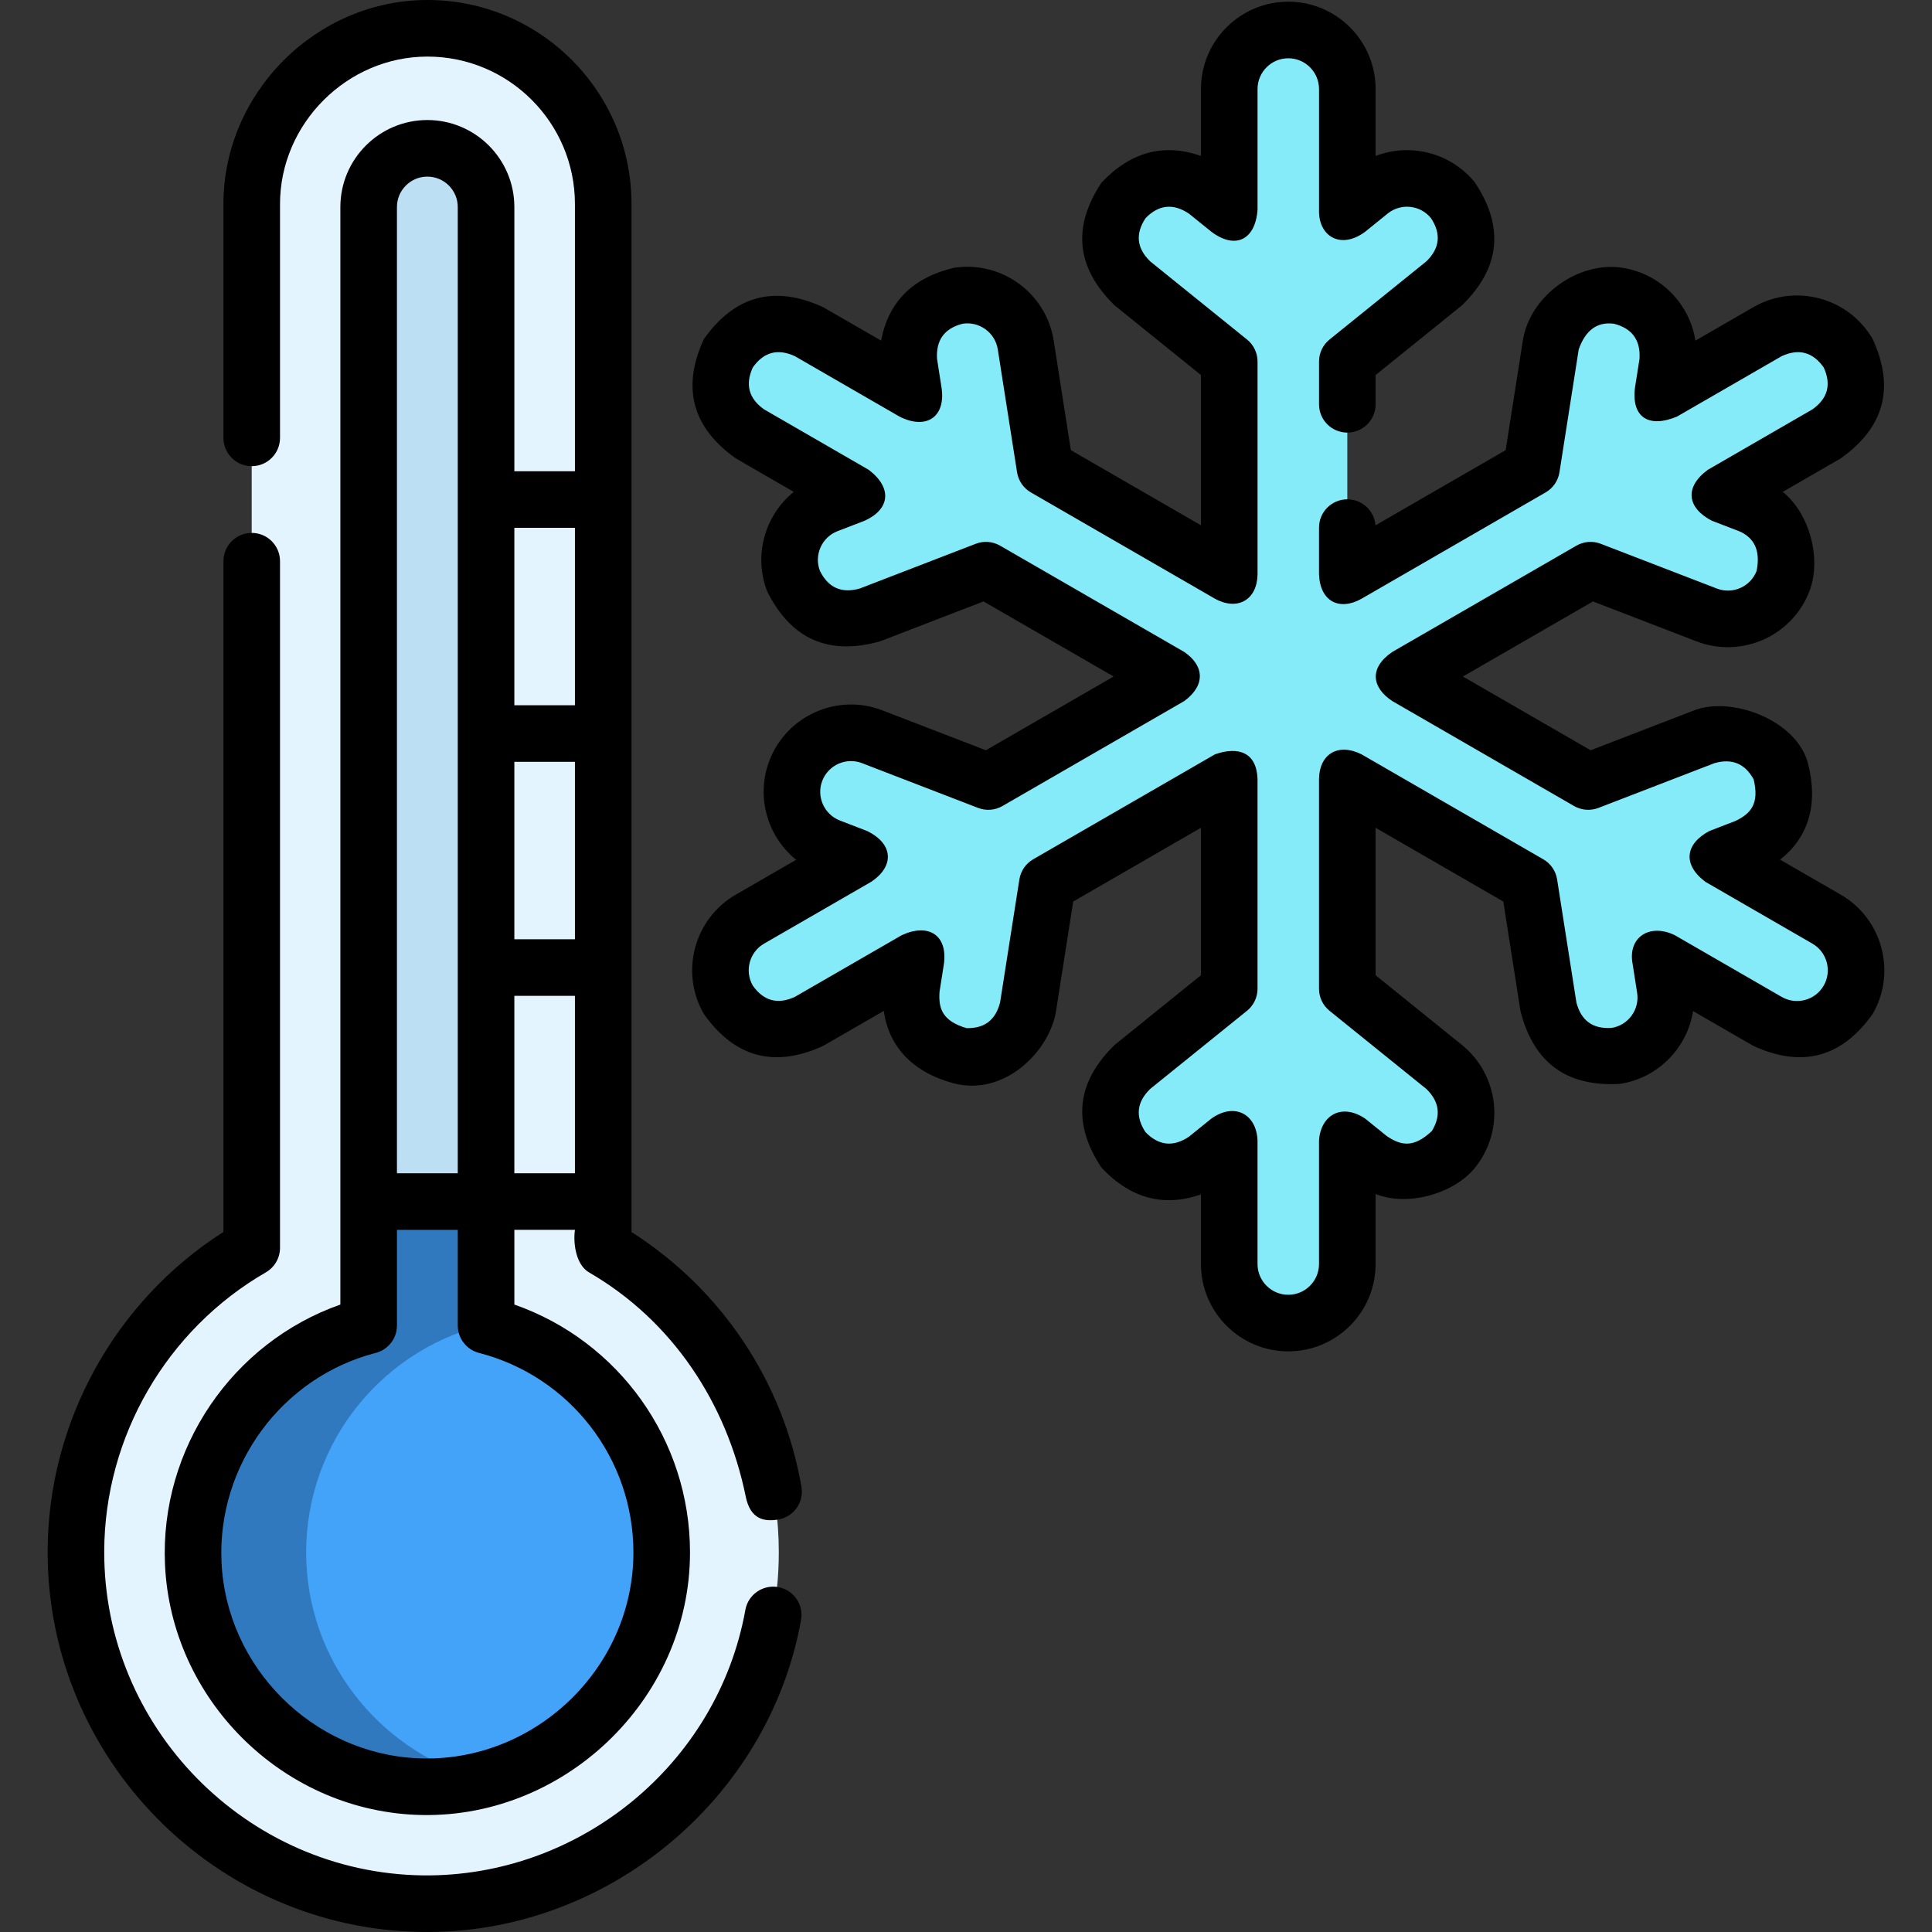
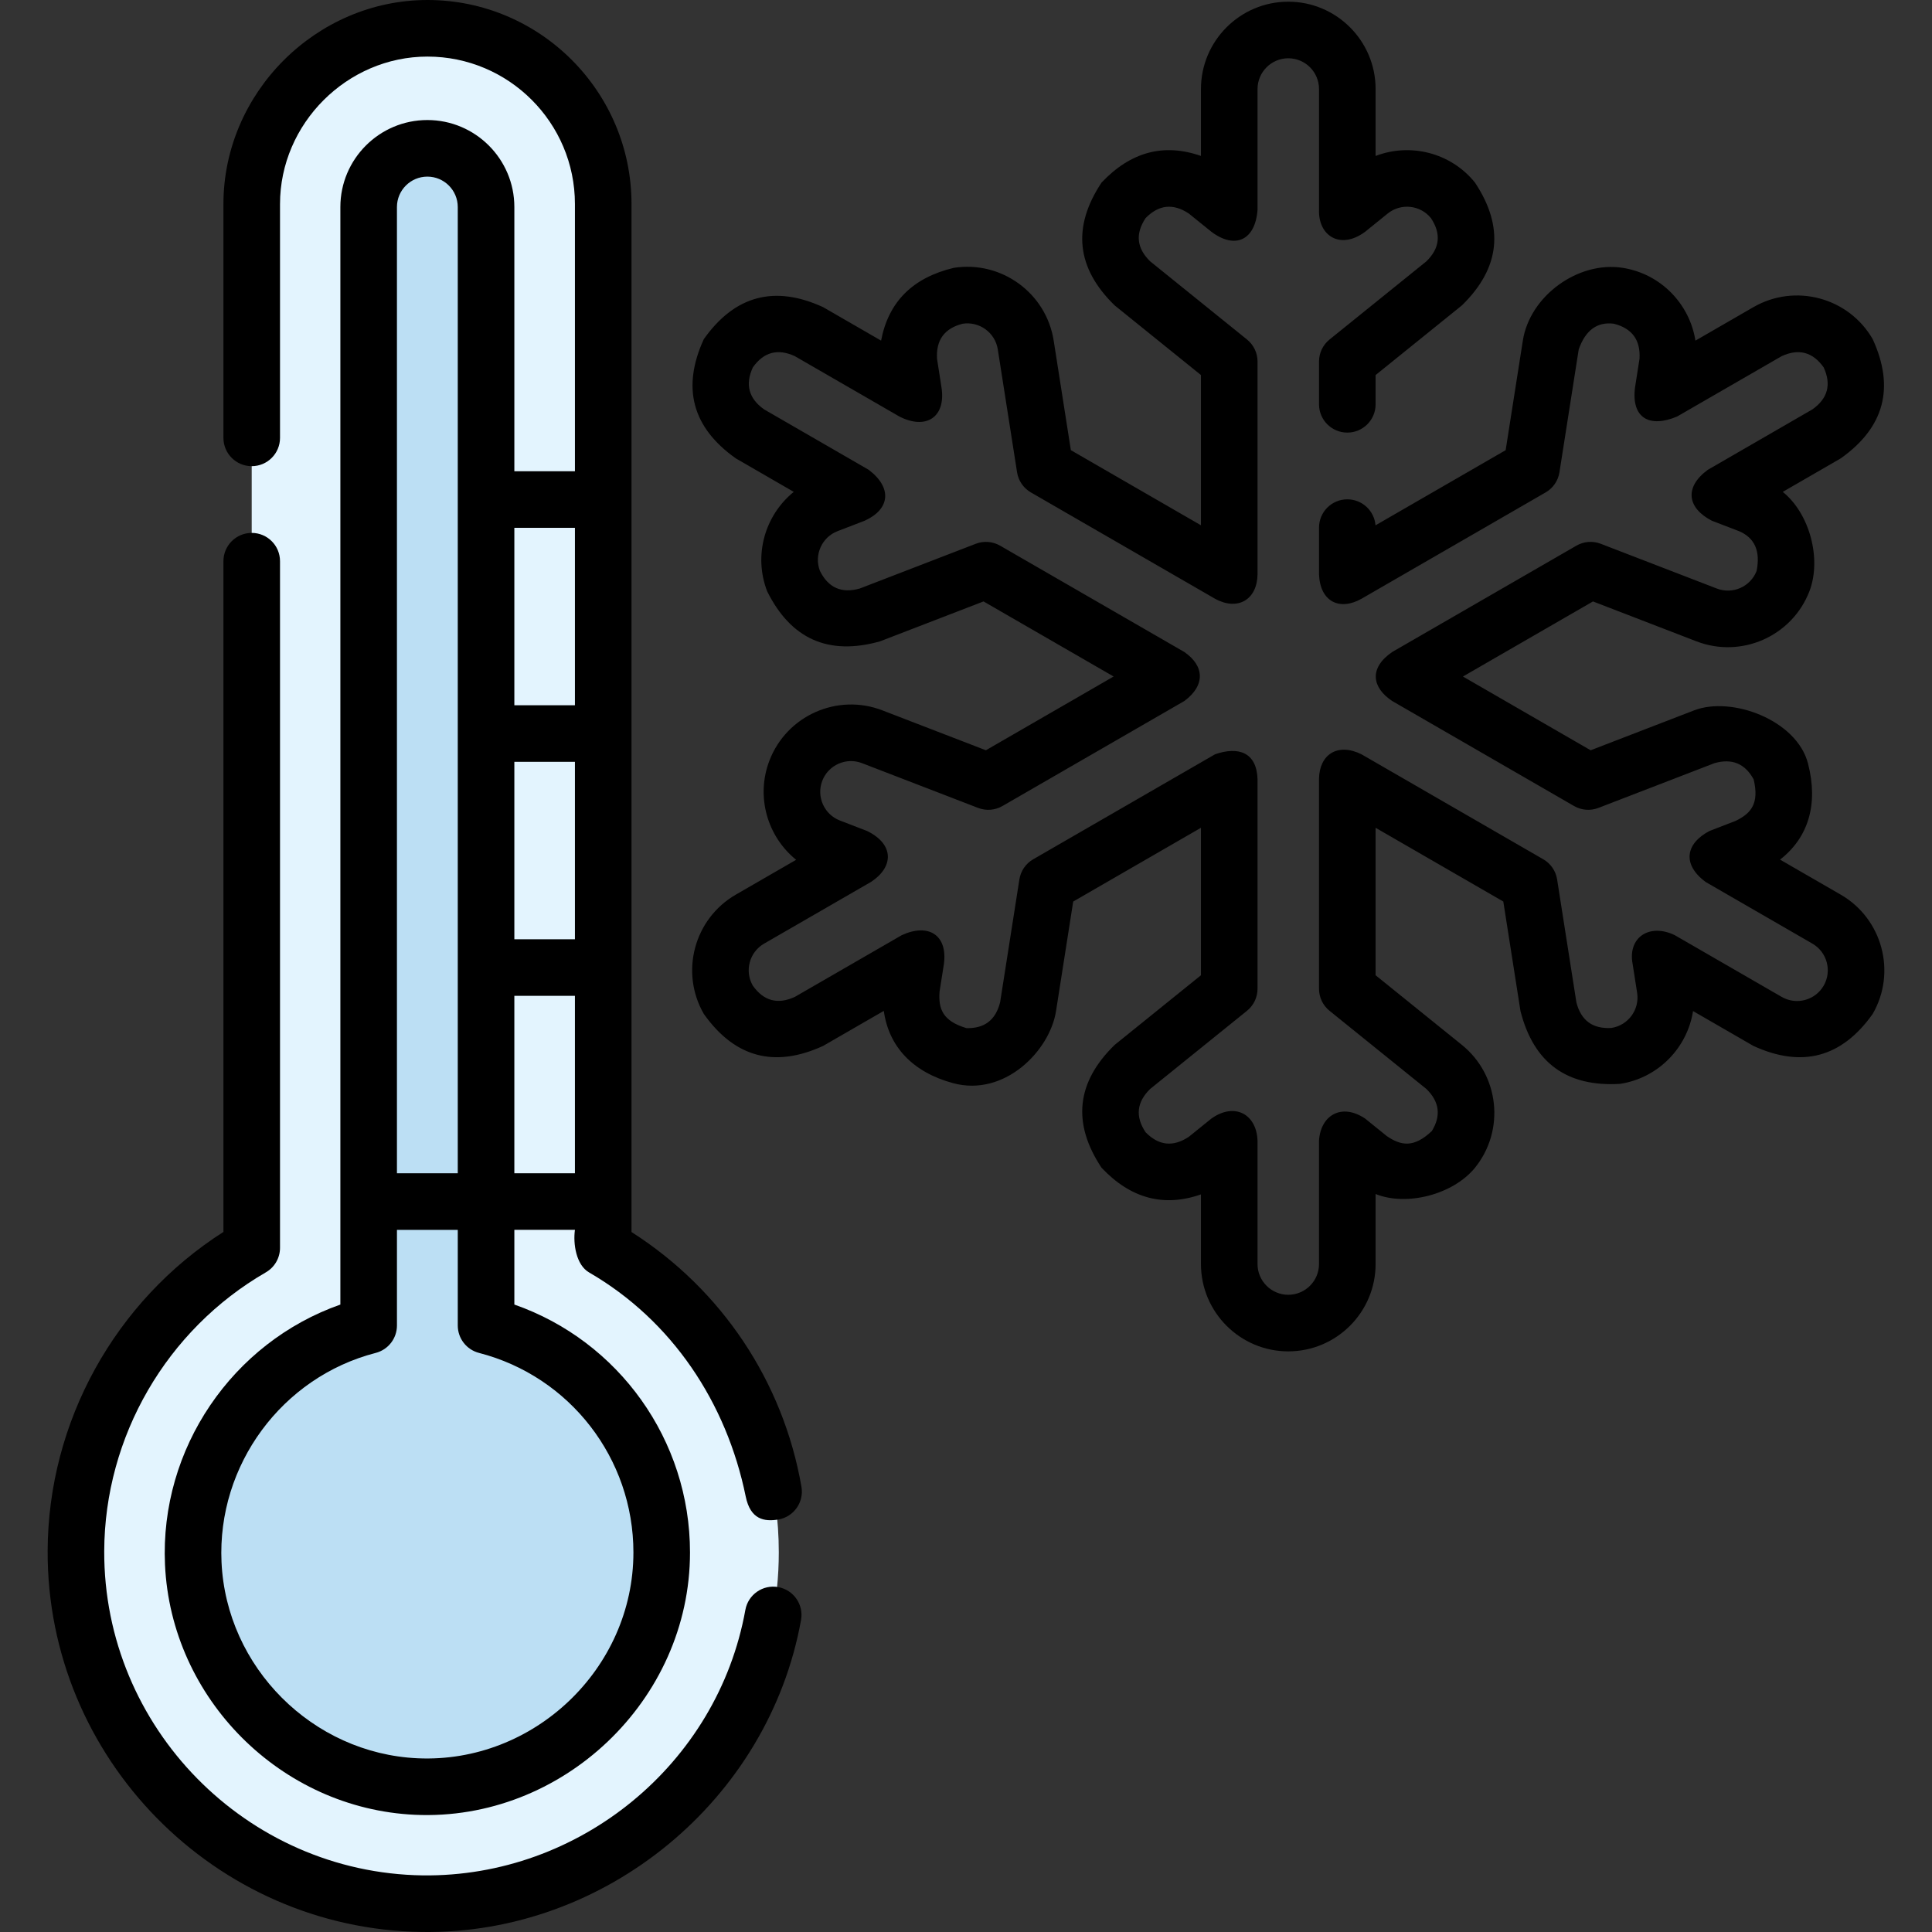
<svg xmlns="http://www.w3.org/2000/svg" id="Capa_1" height="512" viewBox="0 0 512.16 512.16" width="512">
  <rect x="0" y="0" width="512.16" height="512.16" fill="#333333" stroke="none" />
  <g>
    <path d="m159.91 330.82v-276.726c0-25.732-20.86-46.592-46.592-46.592-25.732 0-46.592 20.86-46.592 46.592v276.692c-27.766 16.054-46.48 46.023-46.6 80.375-.178 50.821 41.02 92.781 91.836 93.488 52.061.724 94.491-41.26 94.491-93.155.001-34.467-18.718-64.56-46.543-80.674z" fill="#e3f4fe" />
    <path d="m175.41 411.54c0 35.29-29.41 63.7-65.06 62.06-31.84-1.47-57.68-27.33-59.12-59.17-1.37-30.2 18.83-55.91 46.5-63.05v-296.5c0-4.3 1.74-8.18 4.56-11 2.81-2.82 6.71-4.56 11-4.56 8.59 0 15.56 6.97 15.56 15.56v296.5c26.78 6.91 46.56 31.23 46.56 60.16z" fill="#bcdff4" />
-     <path d="m175.41 411.54c0 35.29-29.41 63.7-65.06 62.06-31.84-1.47-57.68-27.33-59.12-59.17-1.37-30.2 18.83-55.91 46.5-63.05v-32.85h31.12v32.85c26.78 6.91 46.56 31.23 46.56 60.16z" fill="#43a3f8" />
-     <path d="m128.32 471.83c-5.72 1.43-11.75 2.06-17.97 1.77-31.84-1.47-57.68-27.33-59.12-59.17-1.37-30.2 18.83-55.91 46.5-63.05v-32.85h30v32.85c-27.67 7.14-47.87 32.85-46.5 63.05 1.25 27.72 20.99 50.9 47.09 57.4z" fill="#3079bf" />
-     <path d="m484.213 243.664-28.356-16.372 7.204-2.778c8.43-3.976 11.42-10.72 8.971-20.233-3.11-8.064-12.169-12.081-20.233-8.971l-30.778 11.869-48.212-27.835 48.837-28.196 30.778 11.869c8.065 3.11 17.123-.906 20.233-8.971 3.11-8.066-.906-17.124-8.971-20.233l-7.204-2.778 27.732-16.011c7.486-4.322 10.05-13.893 5.729-21.379-4.322-7.485-13.893-10.05-21.379-5.728l-27.732 16.011 1.196-7.629c1.339-8.538-4.497-16.545-13.037-17.885-8.539-1.339-16.547 4.498-17.885 13.037l-5.11 32.59-48.837 28.196v-56.392l25.668-20.72c6.726-5.43 7.776-15.282 2.348-22.008-5.431-6.727-15.283-7.777-22.008-2.348l-6.008 4.85v-32.022c0-8.644-7.007-15.65-15.65-15.65s-15.65 7.007-15.65 15.65v32.022l-6.009-4.851c-6.725-5.429-16.577-4.378-22.008 2.348-5.429 6.726-4.378 16.579 2.348 22.008l25.669 20.721v56.392l-48.838-28.196-5.11-32.589c-1.339-8.539-9.347-14.376-17.885-13.037-8.541 1.34-14.377 9.347-13.037 17.885l1.196 7.628-27.732-16.011c-7.486-4.322-17.057-1.757-21.379 5.729-4.322 7.485-1.757 17.057 5.728 21.379l27.732 16.011-7.205 2.778c-8.064 3.109-12.08 12.167-8.971 20.233 3.11 8.064 12.169 12.081 20.233 8.971l30.779-11.87 48.838 28.197-48.214 27.836-30.778-11.87c-8.064-3.11-17.123.907-20.233 8.971-3.109 8.064.906 17.122 8.971 20.233l7.205 2.779-28.359 16.371c-7.486 4.322-10.05 13.893-5.728 21.379s13.893 10.05 21.379 5.729l28.357-16.372-1.196 7.628c-.771 9.288 3.574 15.25 13.037 17.885 8.539 1.339 16.547-4.498 17.885-13.037l5.11-32.589 48.213-27.836v55.671l-25.669 20.72c-6.726 5.429-7.776 15.282-2.348 22.008 5.43 6.725 15.281 7.776 22.008 2.348l6.009-4.85v32.744c0 8.644 7.007 15.65 15.65 15.65s15.65-7.007 15.65-15.65v-32.743l6.008 4.85c7.658 5.312 14.994 4.53 22.008-2.348 5.429-6.726 4.378-16.579-2.348-22.008l-25.668-20.72v-55.672l48.213 27.835 5.109 32.59c1.339 8.539 9.347 14.376 17.885 13.037 8.539-1.34 14.375-9.346 13.037-17.885l-1.196-7.629 28.357 16.372c7.486 4.322 17.057 1.757 21.379-5.728 4.323-7.487 1.758-17.058-5.728-21.38z" fill="#86ebf9" />
    <g>
      <path d="m167.41 326.604v-272.514c0-29.825-24.265-54.09-54.09-54.09-29.505 0-54.09 24.585-54.09 54.09v61.99c0 4.143 3.358 7.5 7.5 7.5s7.5-3.357 7.5-7.5v-61.99c0-21.32 17.769-39.09 39.09-39.09 21.554 0 39.09 17.535 39.09 39.09v70.837h-16.059v-70.046c0-12.716-10.345-23.061-23.061-23.061s-23.062 10.345-23.062 23.061v290.951c-28.614 10.058-47.882 38.147-46.49 68.934 1.608 35.557 30.718 64.689 66.271 66.325 38.986 1.781 72.905-30.31 72.905-69.549 0-29.792-18.874-56.027-46.563-65.714v-19.801h16.059c-.518 3.661.306 9.294 3.742 11.283 22.05 12.769 36.454 34.554 41.529 59.394 1.252 6.129 4.938 6.734 8.674 6.105 4.081-.71 6.814-4.594 6.104-8.675-4.855-27.927-21.178-52.307-45.049-67.53zm-31.059-124.644h16.059v47.033h-16.059zm16.059-62.033v47.033h-16.059v-47.033zm-39.12-93.107c4.445 0 8.061 3.616 8.061 8.061v256.146h-16.123v-256.146c.001-4.444 3.617-8.061 8.062-8.061zm54.625 364.722c0 30.84-26.444 55.973-57.215 54.564-27.884-1.282-50.715-24.132-51.977-52.019-1.163-25.716 16.029-49.033 40.879-55.441 3.312-.854 5.627-3.842 5.627-7.263v-25.356h16.123v25.356c0 3.421 2.314 6.408 5.627 7.263 24.102 6.217 40.936 27.968 40.936 52.896zm-31.564-100.515v-47.034h16.059v47.034z" />
      <path d="m206.299 420.729c-4.076-.732-7.977 1.976-8.71 6.054-7.367 40.928-44.031 70.868-85.524 70.369-46.723-.653-84.601-39.217-84.435-85.965.106-30.369 16.526-58.688 42.853-73.903 2.319-1.34 3.747-3.814 3.747-6.493v-182.021c0-4.143-3.358-7.5-7.5-7.5s-7.5 3.357-7.5 7.5v177.804c-28.734 18.333-46.48 50.338-46.6 84.561-.194 54.933 44.318 100.249 99.227 101.016 48.659.716 91.908-35.004 100.495-82.711.734-4.078-1.976-7.977-6.053-8.711z" />
      <path d="m487.961 237.165-16.08-9.285c7.553-5.889 10.181-14.728 7.412-25.471-2.96-11.522-20.229-17.939-30.19-14.098l-27.436 10.581-33.855-19.551 34.476-19.904 27.437 10.58c11.911 4.595 25.341-1.36 29.937-13.275 3.267-8.492.125-20.56-7.064-26.35l15.362-8.876c11.56-8.196 14.386-18.734 8.479-31.613-6.377-11.056-20.562-14.861-31.627-8.479l-15.367 8.872c-1.519-9.667-9.116-17.7-19.294-19.297-11.784-1.845-24.593 7.412-26.458 19.288l-4.556 29.05-34.5 19.925c-.31-3.858-3.538-6.893-7.476-6.893-4.143 0-7.5 3.357-7.5 7.5v12.37c.274 7.26 5.44 9.76 11.251 6.495l48.83-28.2c1.963-1.134 3.308-3.094 3.658-5.333l5.11-32.589c1.796-5.092 4.902-7.357 9.318-6.794 4.836 1.231 7.1 4.337 6.793 9.316l-1.199 7.63c-.988 8.068 3.845 10.734 11.159 7.659l27.727-16.008c4.538-2.084 8.251-1.089 11.139 2.984 2.079 4.533 1.084 8.241-2.987 11.124l-27.729 16.021c-6.296 4.621-5.462 10.121 1.062 13.495l7.189 2.762c4.174 1.759 5.735 5.275 4.683 10.548-1.618 4.193-6.346 6.289-10.544 4.671l-30.783-11.87c-2.114-.812-4.482-.629-6.445.504l-48.829 28.188c-6.294 4.323-5.294 9.49-.002 12.991l48.21 27.84c1.966 1.133 4.336 1.317 6.449.503l30.781-11.871c4.642-1.317 8.103.119 10.382 4.309 1.523 6.419-.692 9.019-4.79 11.001l-6.933 2.678c-6.392 3.373-7.225 8.873-1.049 13.491l28.347 16.368c3.894 2.251 5.234 7.247 2.986 11.14-2.244 3.892-7.238 5.226-11.133 2.981l-28.35-16.369c-6.694-3.239-12.527.595-11.16 7.65l1.19 7.637c.695 4.436-2.352 8.611-6.795 9.309-4.975.309-8.077-1.952-9.307-6.783l-5.11-32.59c-.351-2.239-1.696-4.199-3.658-5.333l-48.21-27.84c-6.311-3.122-11.144.045-11.251 6.495v55.67c0 2.267 1.025 4.412 2.789 5.836l25.668 20.718c3.462 3.364 3.949 7.082 1.459 11.151-4.794 4.529-8.157 3.911-11.931 1.356l-5.771-4.664c-6.274-4.184-11.774-.851-12.215 5.832v32.74c0 4.494-3.656 8.15-8.149 8.15-4.494 0-8.15-3.656-8.15-8.15v-32.74c-.26-7.016-6.093-10.183-12.211-5.836l-6.008 4.85c-4.162 2.761-7.984 2.351-11.468-1.228-2.756-4.158-2.347-7.978 1.228-11.46l25.67-20.72c1.764-1.424 2.789-3.569 2.789-5.836v-55.67c-.26-6.95-5-8.66-11.25-6.495l-48.22 27.84c-1.963 1.134-3.309 3.094-3.659 5.333l-5.11 32.59c-1.177 4.682-4.15 6.96-8.919 6.835-6.317-1.886-7.464-5.104-7.137-9.647l1.154-7.34c1.048-7.732-4.119-10.899-11.158-7.661l-28.358 16.368c-4.538 2.084-8.251 1.09-11.138-2.983-2.246-3.889-.905-8.885 2.985-11.134l28.36-16.37c6.024-3.952 6.19-9.952-1.051-13.493l-7.209-2.779c-4.191-1.617-6.287-6.343-4.672-10.532 1.618-4.193 6.344-6.292 10.534-4.673l30.78 11.87c2.113.815 4.485.631 6.448-.503l48.221-27.84c5.64-4.168 5.306-9.335-.001-12.991l-48.841-28.189c-1.964-1.133-4.334-1.316-6.447-.502l-30.781 11.87c-4.799 1.35-8.31-.207-10.532-4.67-1.618-4.198.477-8.929 4.665-10.543l7.2-2.77c6.711-3.04 7.377-8.707 1.06-13.494l-27.735-16.023c-4.068-2.884-5.062-6.593-2.979-11.125 2.886-4.074 6.597-5.068 11.133-2.982l27.73 16.01c7.003 3.575 12.337.242 11.161-7.65l-1.191-7.638c-.312-4.976 1.946-8.082 6.775-9.315 4.442-.693 8.63 2.354 9.326 6.791l5.11 32.59c.351 2.239 1.696 4.199 3.659 5.333l48.84 28.2c5.99 3.265 11.157.265 11.25-6.495v-56.4c0-2.267-1.025-4.412-2.789-5.836l-25.677-20.725c-3.57-3.479-3.976-7.296-1.217-11.45 3.482-3.574 7.303-3.982 11.462-1.224l6.01 4.851c6.285 4.711 11.618 2.211 12.211-5.836v-32.021c0-4.493 3.656-8.149 8.15-8.149 4.493 0 8.149 3.656 8.149 8.149v32.02c-.226 6.861 5.607 10.713 12.215 5.832l5.994-4.846c3.501-2.82 8.644-2.273 11.468 1.228 2.755 4.152 2.349 7.969-1.217 11.45l-25.671 20.72c-1.764 1.424-2.789 3.569-2.789 5.836v11.34c0 4.143 3.357 7.5 7.5 7.5s7.5-3.357 7.5-7.5v-7.755l22.885-18.471c10.138-9.892 11.293-20.74 3.463-32.544-6.464-8.01-17.212-10.575-26.348-7.062v-17.748c0-12.765-10.385-23.149-23.149-23.149-12.766 0-23.15 10.385-23.15 23.149v17.74c-9.867-3.446-18.651-1.09-26.353 7.066-7.838 11.811-6.681 22.661 3.472 32.55l22.881 18.469v39.824l-34.485-19.912-4.556-29.049c-1.977-12.599-13.841-21.248-26.461-19.287-10.913 2.596-17.344 9.028-19.292 19.295l-15.362-8.869c-12.884-5.918-23.427-3.093-31.628 8.473-5.909 12.878-3.085 23.417 8.473 31.614l15.372 8.881c-7.606 6.148-10.762 16.743-7.058 26.355 6.312 12.684 16.288 17.107 29.926 13.268l27.436-10.58 34.484 19.903-33.864 19.552-27.435-10.58c-11.907-4.596-25.331 1.36-29.928 13.271-3.702 9.606-.543 20.199 7.068 26.347l-16.002 9.237c-11.052 6.389-14.852 20.575-8.474 31.62 8.2 11.562 18.742 14.388 31.626 8.479l16.084-9.284c1.328 9.49 7.654 16.251 18.359 19.155 13.624 3.697 25.641-8.551 27.296-19.095l4.556-29.049 33.865-19.553v39.095l-22.88 18.468c-10.15 9.893-11.309 20.745-3.477 32.556 7.702 8.161 16.487 10.518 26.356 7.071v18.46c0 12.766 10.385 23.15 23.15 23.15s23.149-10.385 23.149-23.15v-18.566c8.258 3.34 20.589.126 26.345-6.96 8.022-9.929 6.47-24.533-3.463-32.56l-22.882-18.469v-39.093l33.855 19.55 4.556 29.05c3.495 13.731 12.312 20.157 26.451 19.277 10.177-1.597 17.774-9.629 19.292-19.291l15.999 9.238c12.881 5.907 23.421 3.082 31.621-8.476 6.379-11.048 2.579-25.234-8.475-31.626z" />
    </g>
  </g>
</svg>